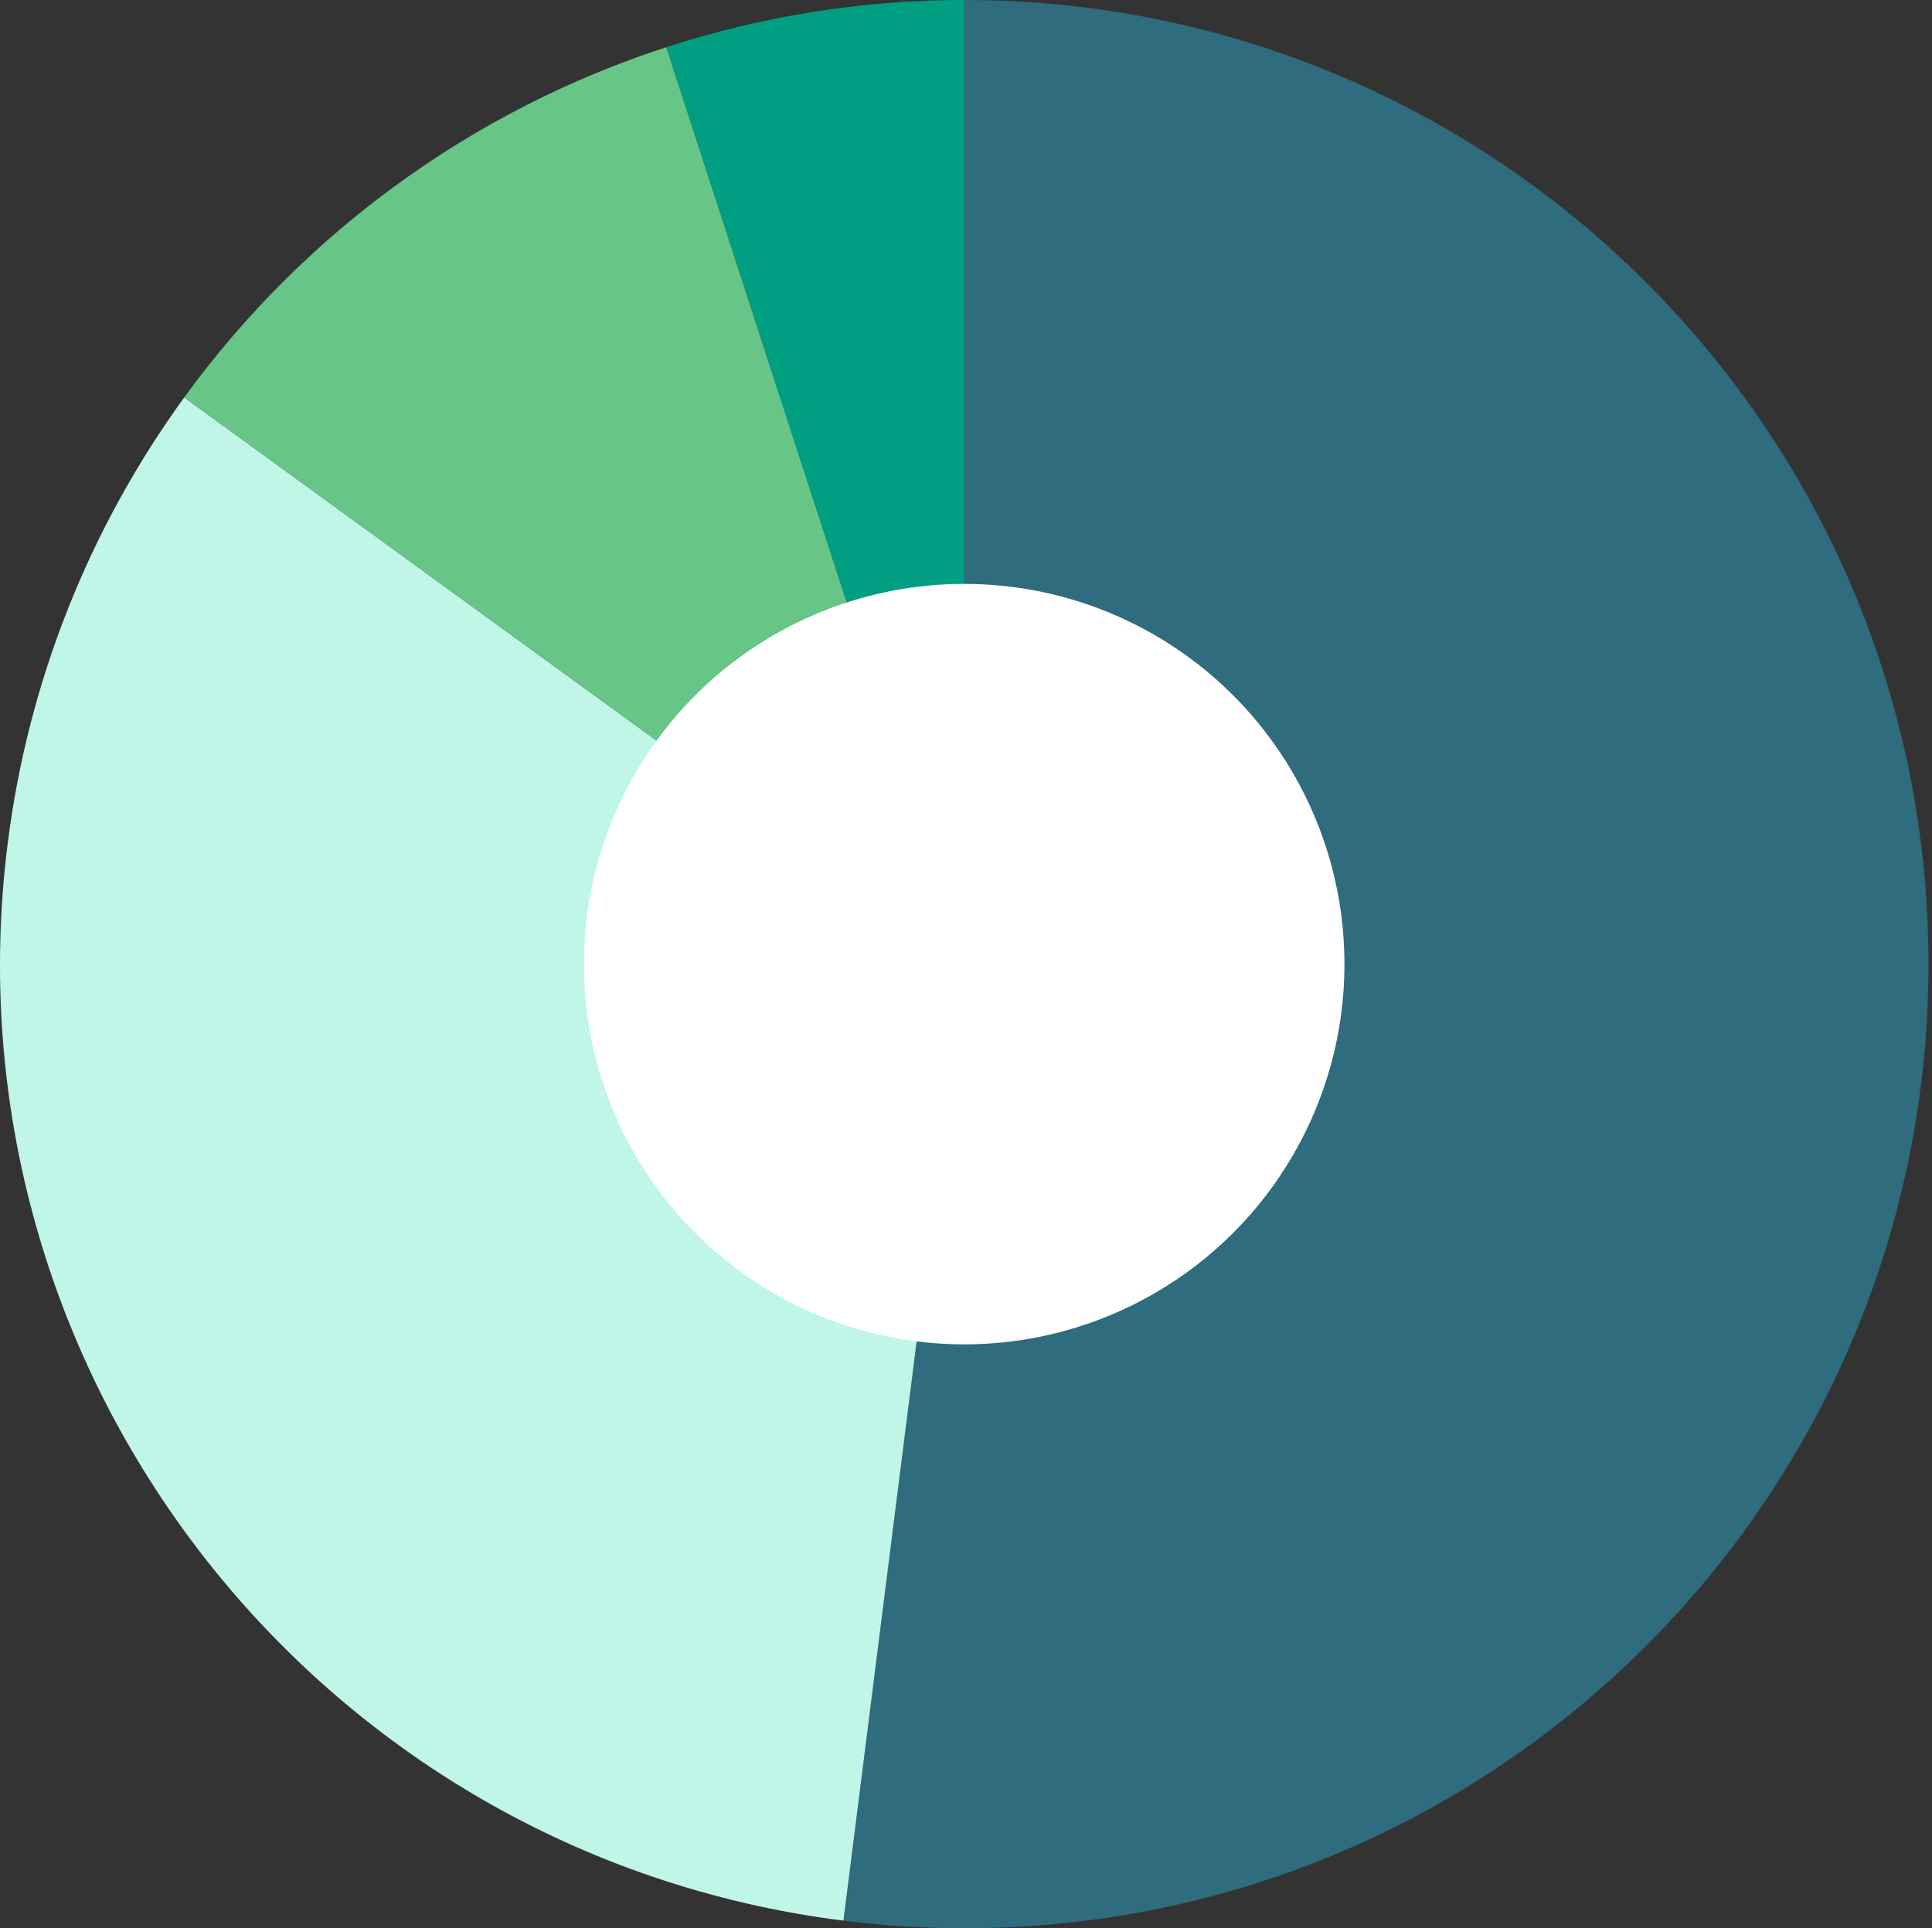
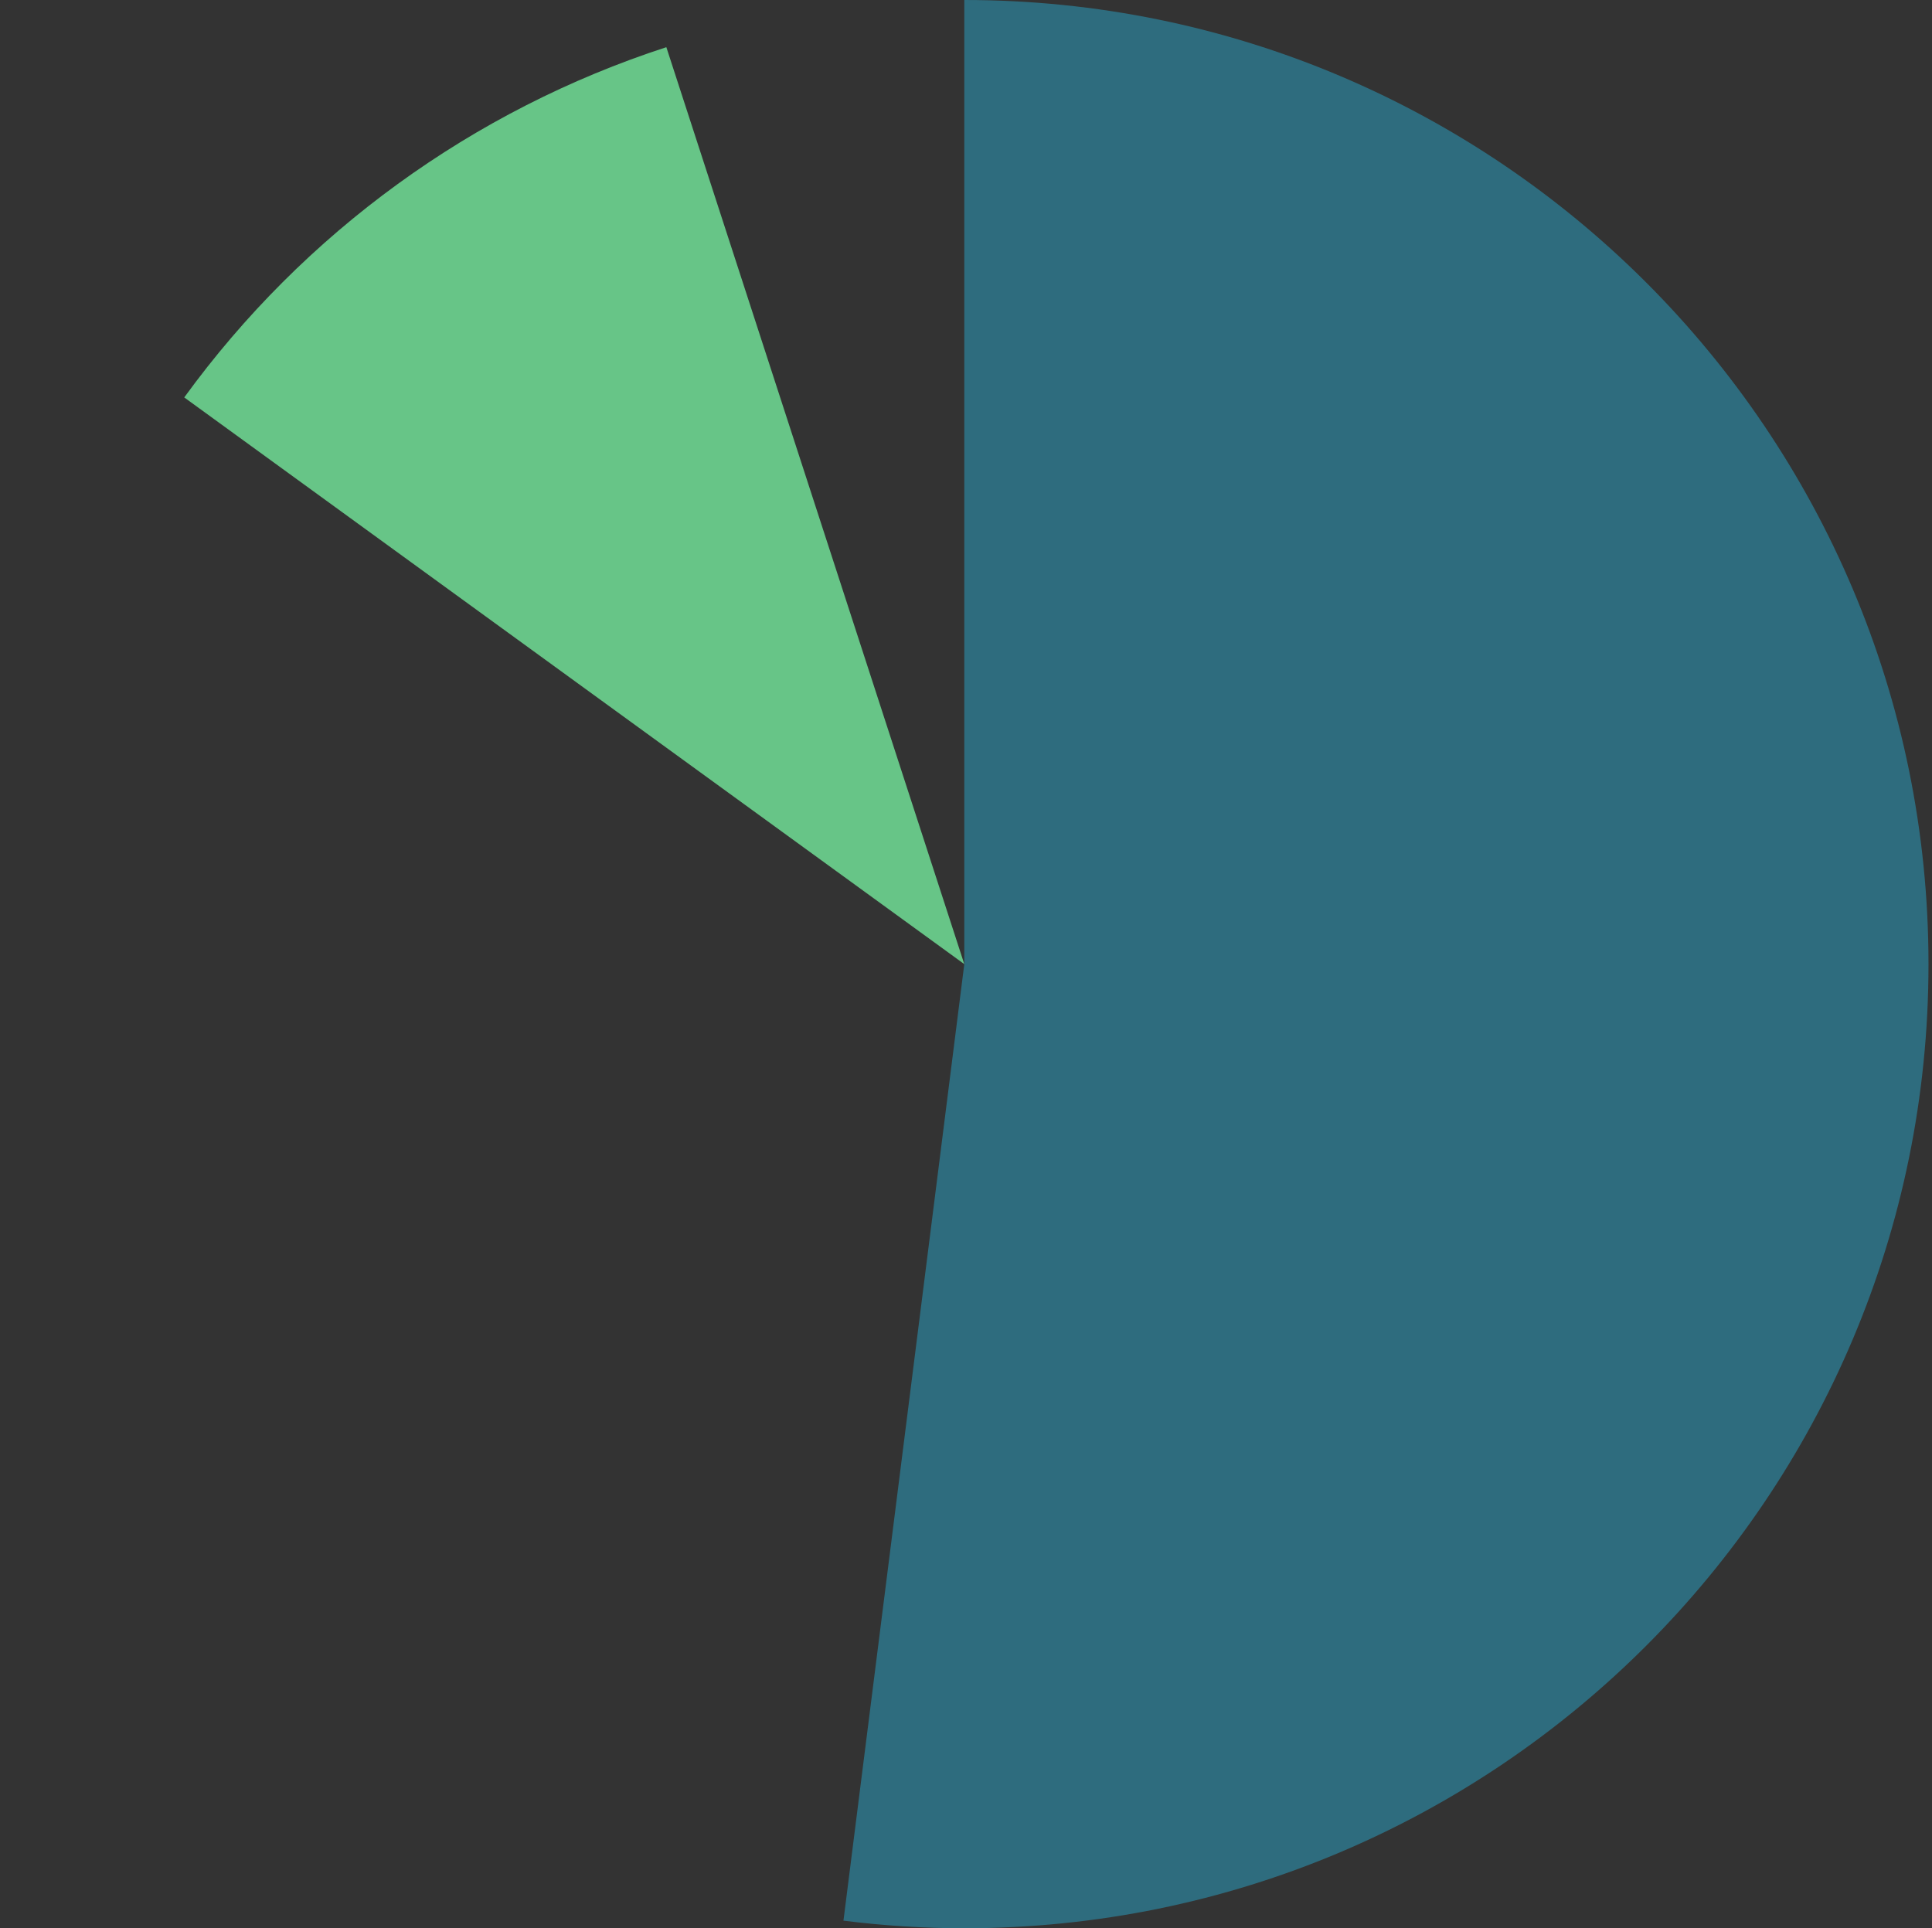
<svg xmlns="http://www.w3.org/2000/svg" width="536" height="535" viewBox="0 0 536 535" fill="none">
  <rect x="0" y="0" width="536" height="535" fill="#333333" stroke="none" />
  <g clip-path="url(#clip0_287_10)">
    <path d="M267.528 267.5V0C415.264 0 535.028 119.764 535.028 267.5C535.028 415.236 415.264 535 267.528 535C256.319 535 245.121 534.295 234.001 532.891L267.528 267.5Z" fill="#2E6C7E" />
-     <path d="M267.529 267.5L234.002 532.891C87.431 514.374 -16.378 380.545 2.138 233.973C7.785 189.271 24.632 146.72 51.117 110.267L267.529 267.5Z" fill="#C0F6E8" />
    <path d="M267.528 267.5L51.116 110.267C84.32 64.566 131.141 30.549 184.866 13.092L267.528 267.5Z" fill="#67C587" />
-     <path d="M267.528 267.5L184.866 13.092C211.563 4.418 239.458 0 267.528 0V267.5Z" fill="#019F82" />
  </g>
-   <circle cx="267.5" cy="267.5" r="105.5" fill="white" />
  <defs>
    <clipPath id="clip0_287_10">
      <rect width="536" height="535" fill="white" />
    </clipPath>
  </defs>
</svg>